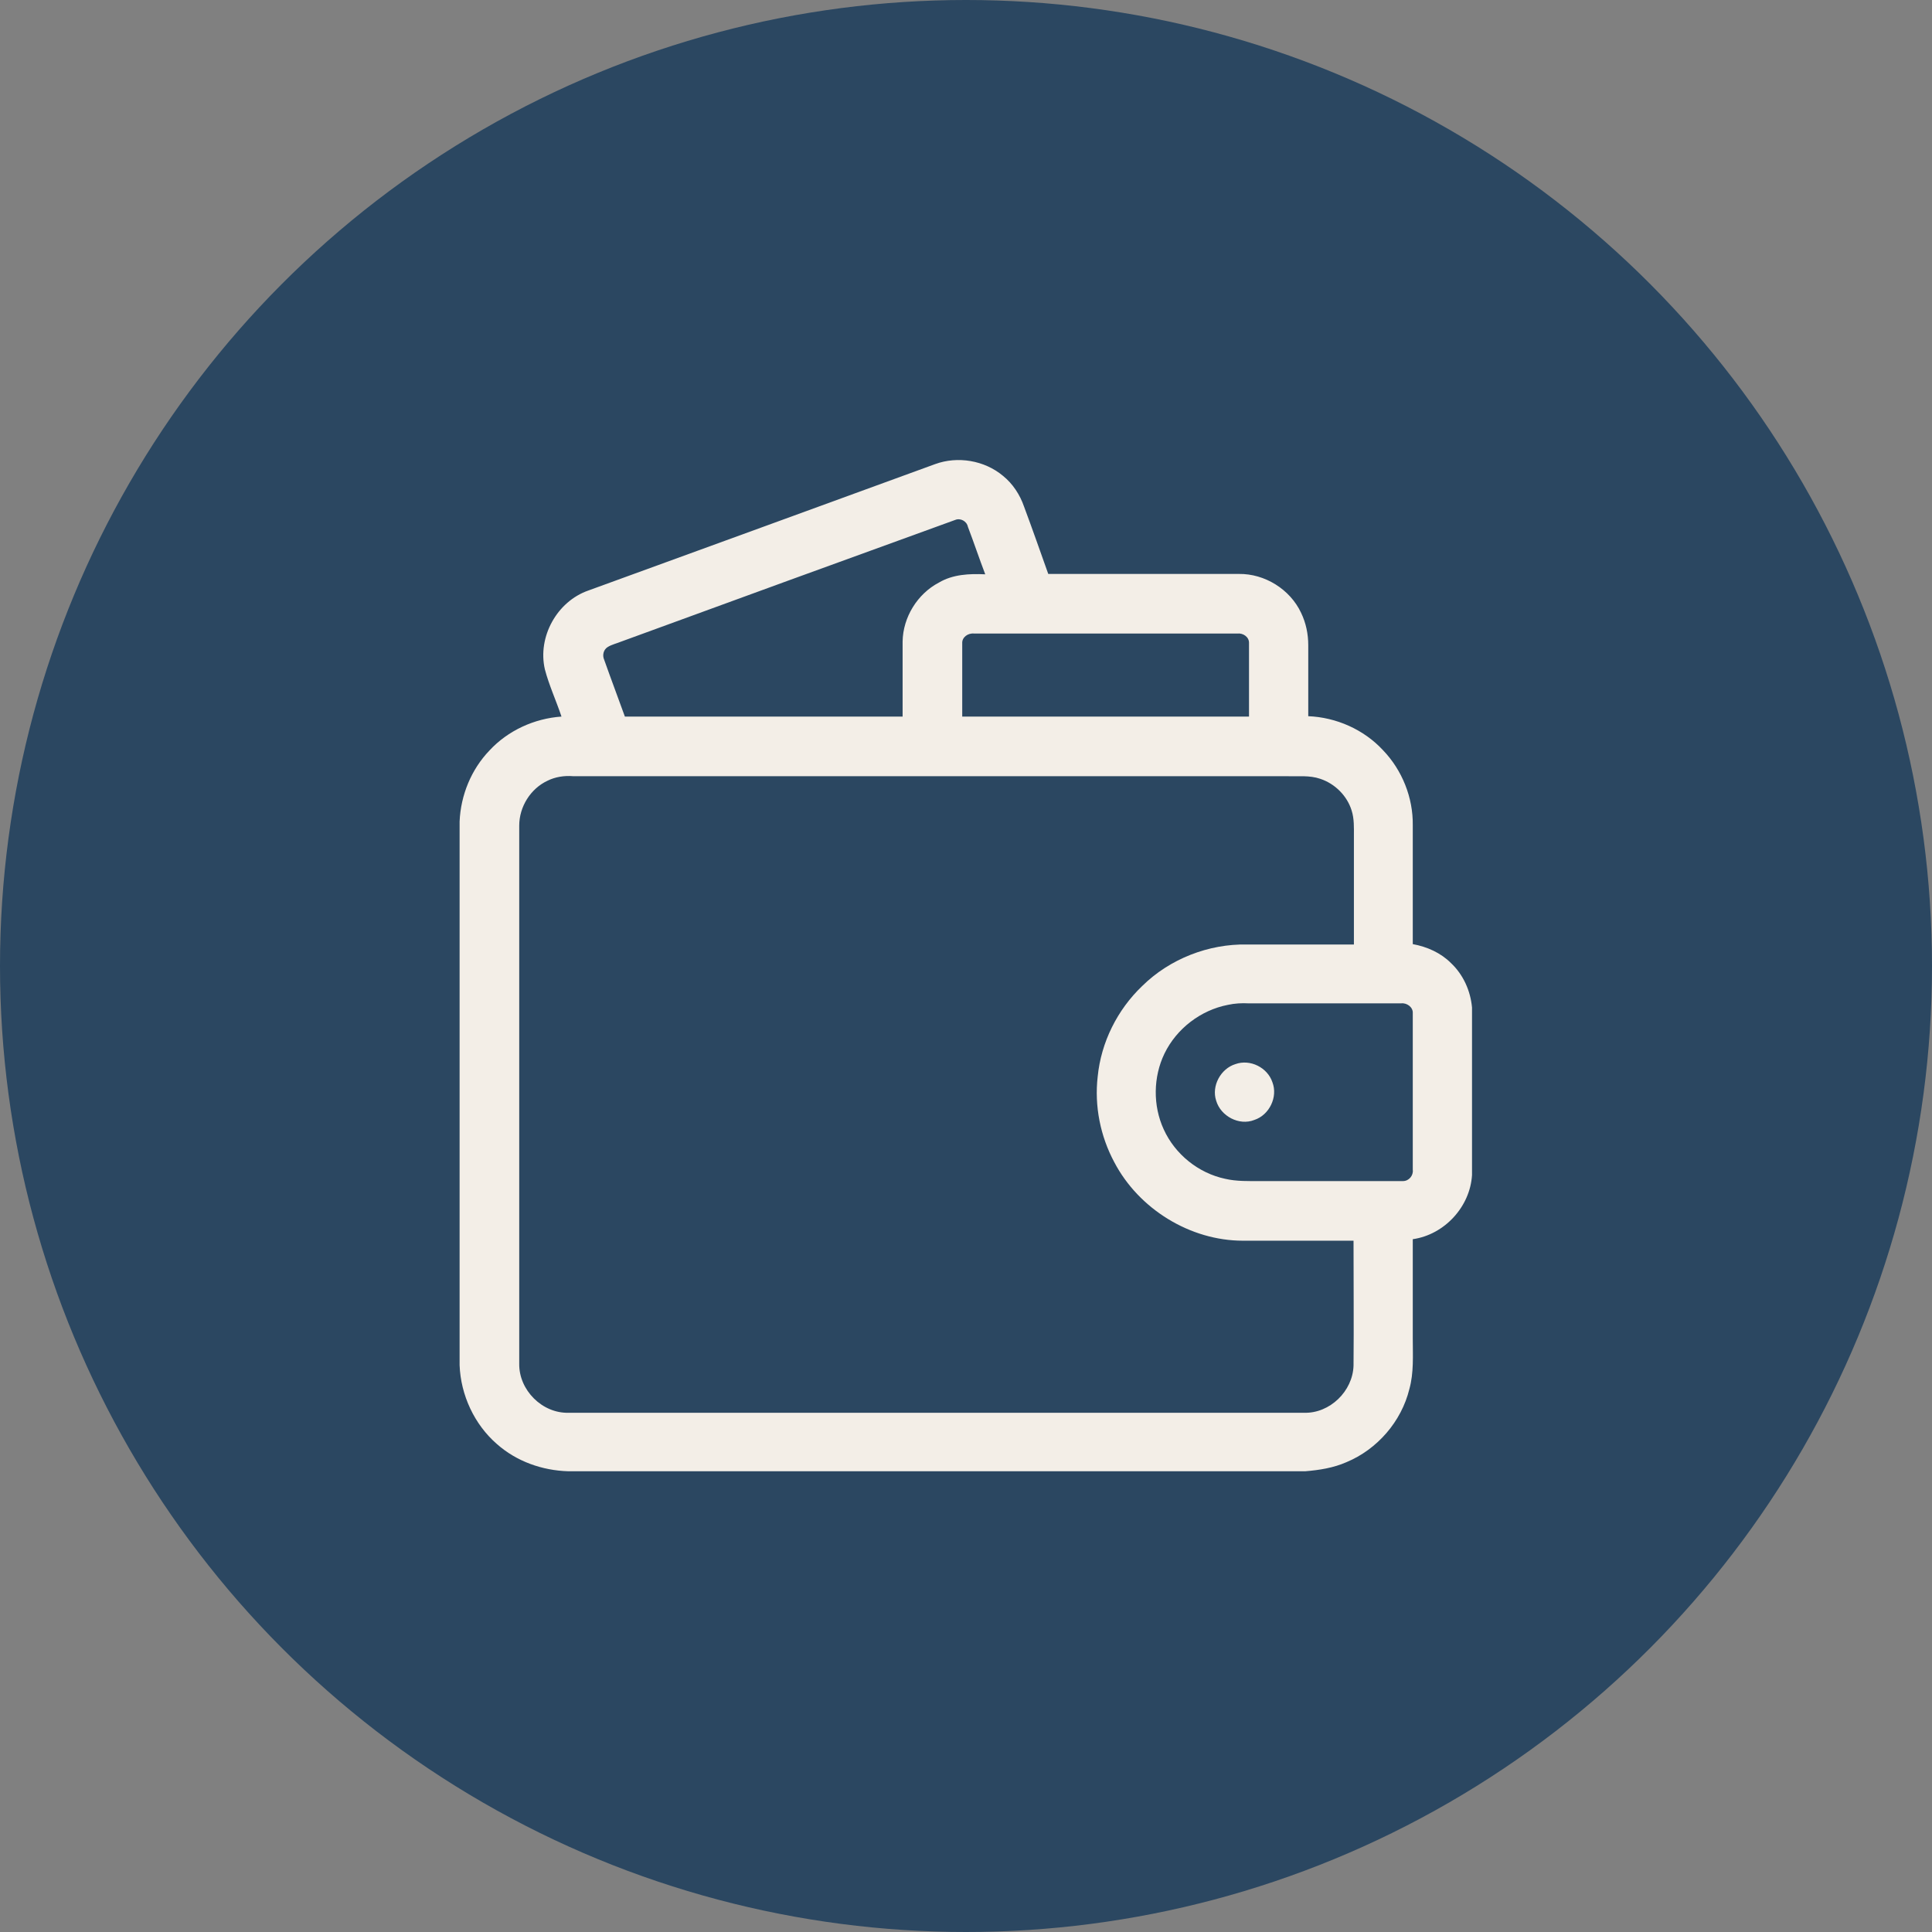
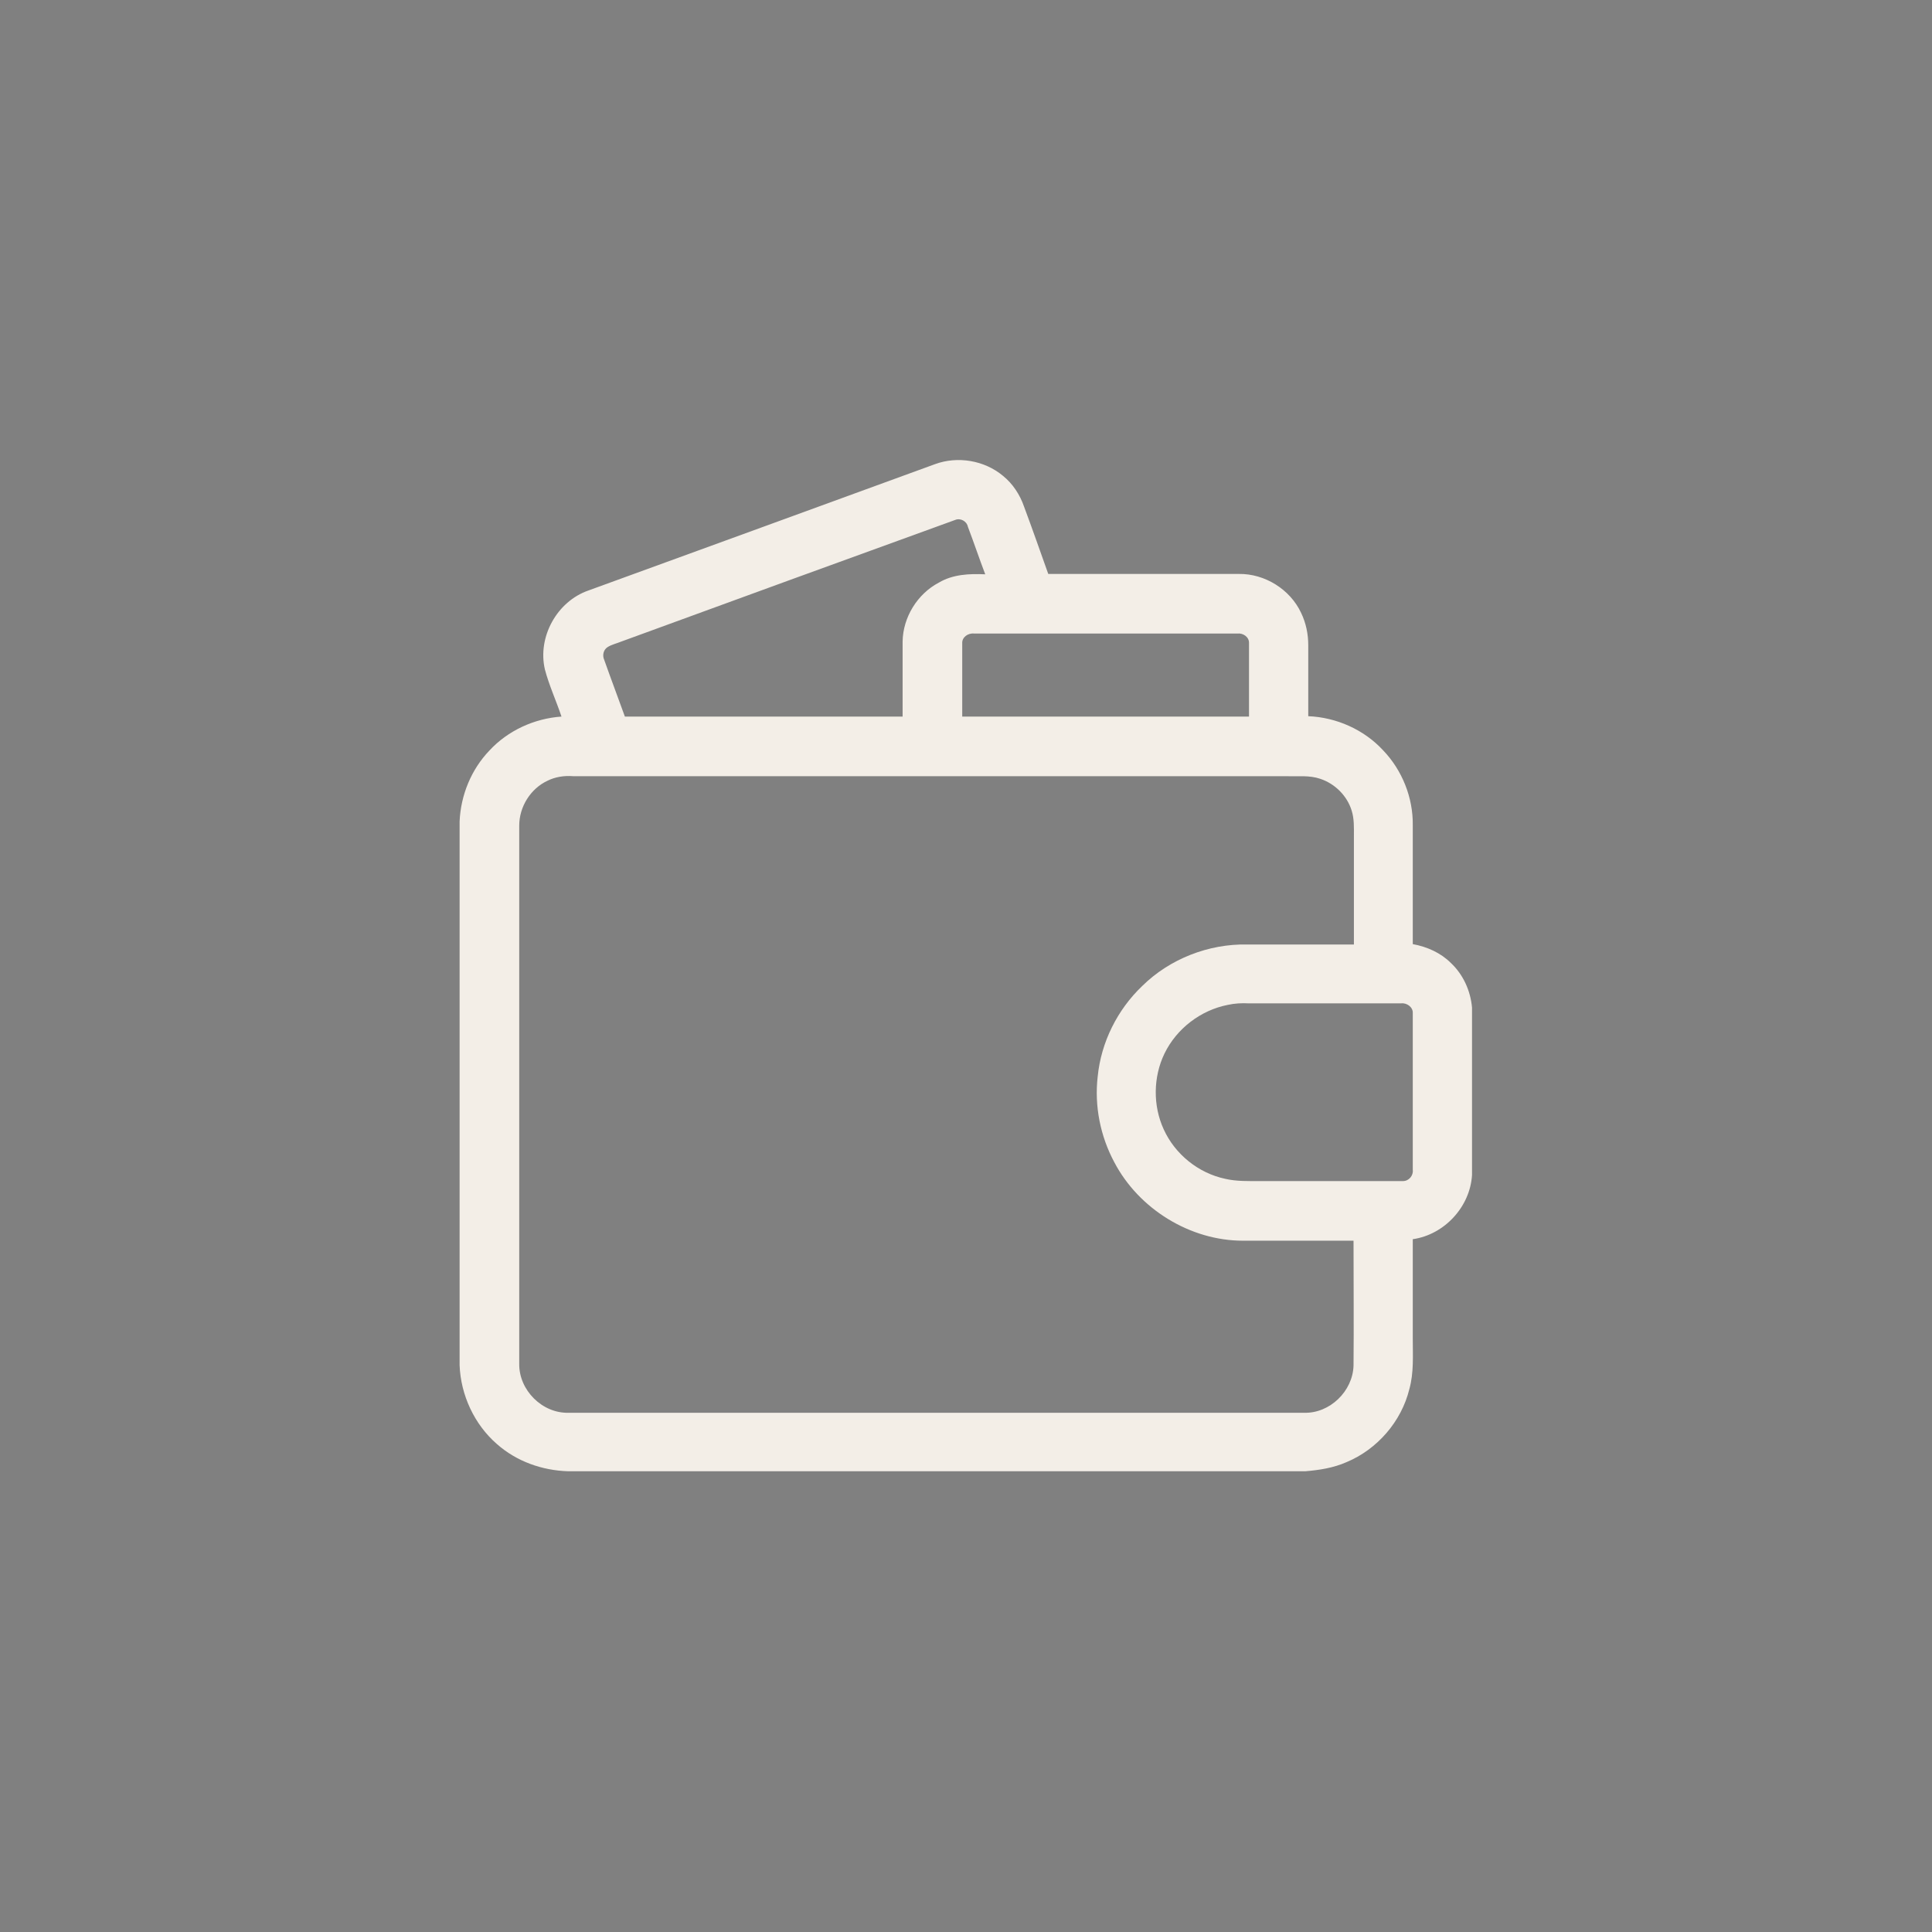
<svg xmlns="http://www.w3.org/2000/svg" id="Слой_1" x="0px" y="0px" viewBox="0 0 512 512" style="enable-background:new 0 0 512 512;" xml:space="preserve">
  <rect x="0" y="0" width="512" height="512" fill="#808080" stroke="none" />
  <style type="text/css"> .st0{fill:#2B4761;} .st1{fill:#F3EEE7;} </style>
-   <circle class="st0" cx="256" cy="256" r="256" />
  <g id="_x23_000000ff">
    <path class="st1" d="M247.8,123c6-2.2,13.1-1,18,3.1c2.6,2.1,4.5,5,5.6,8.2c2.2,5.9,4.3,11.9,6.4,17.8c16.8,0,33.6,0,50.5,0 c6.9-0.1,13.6,4.1,16.5,10.3c1.3,2.7,1.9,5.6,1.9,8.6c0,6.3,0,12.5,0,18.8c7.4,0.3,14.7,3.5,19.8,9c5.1,5.3,8,12.6,7.9,19.9 c0,10.5,0,21,0,31.5c3.8,0.7,7.4,2.3,10.1,5c3.3,3.1,5.2,7.4,5.6,11.8v44.4c-0.5,8.4-7.3,15.8-15.7,17c0,8.8,0,17.6,0,26.4 c0,4.4,0.3,9-0.9,13.3c-2.1,8.6-8.5,16-16.7,19.4c-3.4,1.5-7.2,2.1-10.9,2.4H150.6c-6.9-0.2-13.7-2.6-18.9-7.2 c-6-5.2-9.6-13-9.9-20.9V217.7c0.3-7,3.1-13.8,7.9-18.8c4.9-5.3,11.9-8.5,19.1-9c-1.4-4.2-3.3-8.3-4.4-12.5 c-2-8.6,3.2-18,11.5-20.9C186.6,145.3,217.2,134.2,247.8,123 M253.1,137.8c-29.5,10.7-58.9,21.4-88.4,32.2 c-1.2,0.5-2.6,0.8-3.7,1.5c-1.1,0.7-1.4,2.2-0.9,3.3c1.8,5.1,3.7,10.1,5.5,15.1c24.5,0,49.1,0,73.6,0c0-6.6,0-13.3,0-19.9 c0.1-6.4,3.9-12.6,9.6-15.6c3.7-2.2,8.1-2.4,12.3-2.2c-1.6-4.2-3-8.4-4.6-12.6C256.2,138.1,254.5,137.2,253.1,137.8 M255,170.5 c0,6.5,0,12.9,0,19.4c25.3,0,50.6,0,76,0c0-6.5,0-12.9,0-19.4c0.1-1.7-1.6-2.8-3.1-2.6c-23.2,0-46.4,0-69.7,0 C256.5,167.7,254.9,168.9,255,170.5 M145.1,206.9c-4.5,2.1-7.5,6.9-7.5,11.9c0,47.5,0,95,0,142.6c-0.1,7,6.1,13.2,13.1,13 c65,0,129.9,0,194.9,0c6.8,0.2,12.9-5.7,13.1-12.5c0.1-11,0-22.1,0-33.1c-9.8,0-19.6,0-29.3,0c-14,0-27.6-8.4-34.1-20.8 c-3.7-6.9-5.3-14.9-4.4-22.7c0.9-9.1,5.2-17.7,11.8-24c7.3-7.2,17.6-11.2,27.8-11c9.4,0,18.8,0,28.3,0c0-9.6,0-19.2,0-28.8 c0-2.2,0.1-4.5-0.6-6.7c-1.2-3.9-4.4-7.1-8.3-8.4c-2.9-1-5.9-0.6-8.9-0.7c-63,0-126.1,0-189.1,0 C149.5,205.5,147.1,205.9,145.1,206.9 M325.4,266.3c-7.2,1.4-13.6,6.3-16.8,12.9c-3,6.2-3.1,13.8-0.2,20.1 c3,6.6,9.2,11.6,16.3,13.1c3,0.7,6.2,0.6,9.3,0.6c12.6,0,25.2,0,37.8,0c1.6,0,2.8-1.5,2.6-3c0-13.8,0-27.7,0-41.5 c0.1-1.6-1.6-2.8-3.1-2.6c-13.5,0-26.9,0-40.4,0C329.1,265.8,327.2,265.9,325.4,266.3z" />
-     <path class="st1" d="M327.4,282c3.9-1.4,8.5,0.9,9.8,4.8c1.5,3.9-0.8,8.7-4.8,10c-4,1.6-8.9-1-10.1-5.1 C321,287.8,323.5,283.2,327.4,282z" />
  </g>
</svg>